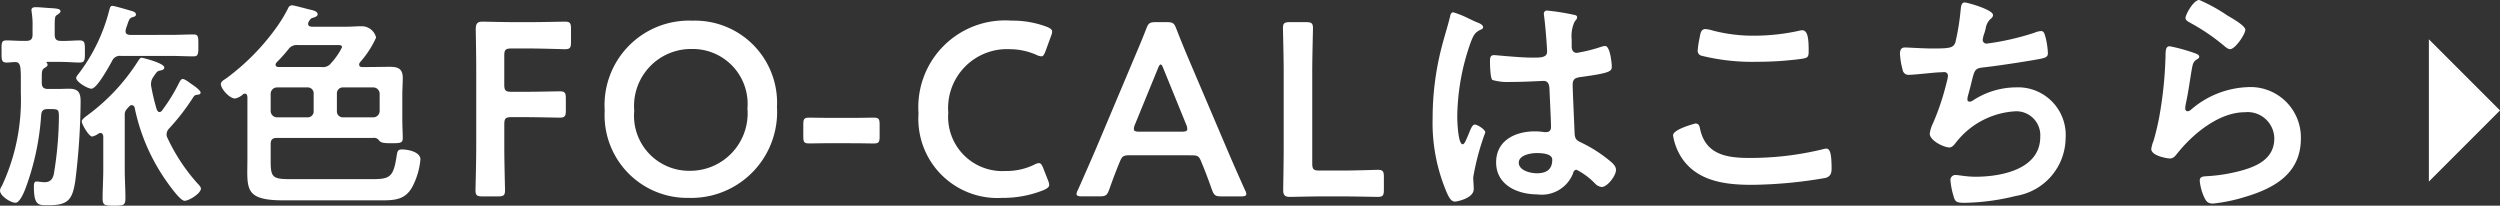
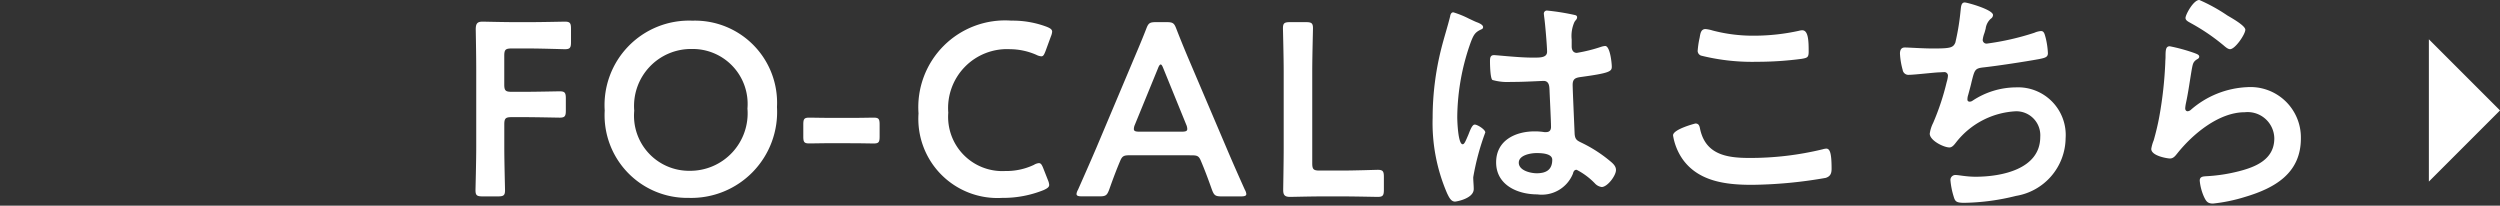
<svg xmlns="http://www.w3.org/2000/svg" width="156.278" height="12.858" viewBox="0 0 156.278 12.858">
  <rect x="0" y="0" width="156.278" height="12.858" fill="#333333" stroke="none" />
  <g id="fo_cal_btn_sp" transform="translate(-74.9 -14.175)">
    <path id="パス_5825" data-name="パス 5825" d="M3.34-8.335c0-.385.077-.462.462-.462h.769c.723,0,2.123.031,2.231.031.323,0,.385-.092.385-.446v-.754c0-.354-.062-.446-.385-.446-.108,0-1.508.031-2.231.031H3.8c-.385,0-.462-.077-.462-.462v-1.785c0-.385.077-.462.462-.462H4.894c.738,0,2.123.046,2.231.046.323,0,.385-.092.385-.446v-.831c0-.354-.062-.446-.385-.446-.108,0-1.492.031-2.231.031H4.032c-.723,0-1.939-.031-2.046-.031-.338,0-.431.123-.431.492.015.815.031,1.815.031,2.569V-6.92c0,.892-.046,2.585-.046,2.692,0,.323.092.385.446.385H2.94c.354,0,.446-.062.446-.385,0-.108-.046-1.8-.046-2.692Zm11.77-6.492A5.282,5.282,0,0,0,9.617-9.212,5.168,5.168,0,0,0,14.863-3.75a5.37,5.37,0,0,0,5.523-5.677A5.134,5.134,0,0,0,15.11-14.828Zm-.046,1.769A3.434,3.434,0,0,1,18.54-9.335a3.593,3.593,0,0,1-3.615,3.892A3.44,3.44,0,0,1,11.463-9.2,3.562,3.562,0,0,1,15.063-13.058ZM25.11-7.166c.477,0,1.123.015,1.323.015.323,0,.369-.092.369-.446V-8.32c0-.354-.046-.446-.369-.446-.2,0-.846.015-1.323.015H23.8c-.492,0-1.2-.015-1.4-.015-.323,0-.369.092-.369.446V-7.6c0,.354.046.446.369.446.2,0,.908-.015,1.4-.015ZM37.325-4.858,37.033-5.6c-.092-.231-.154-.323-.277-.323a.722.722,0,0,0-.308.108,4.016,4.016,0,0,1-1.785.385,3.388,3.388,0,0,1-3.569-3.646,3.683,3.683,0,0,1,3.862-3.969,4.151,4.151,0,0,1,1.646.354.815.815,0,0,0,.308.092c.123,0,.169-.092.262-.323l.338-.923a.914.914,0,0,0,.077-.292c0-.138-.108-.215-.338-.308a6.037,6.037,0,0,0-2.215-.385,5.423,5.423,0,0,0-5.8,5.8A4.946,4.946,0,0,0,34.464-3.75a6.749,6.749,0,0,0,2.6-.492c.231-.108.338-.185.338-.323A.914.914,0,0,0,37.325-4.858Zm8.923-1.554c.415,0,.508.031.646.369.215.508.415,1.031.677,1.769.138.369.215.431.615.431h1.185c.246,0,.354-.031.354-.154a.66.66,0,0,0-.092-.262c-.477-1.062-.815-1.831-1.154-2.631l-2.215-5.2c-.277-.646-.585-1.385-.908-2.215-.138-.369-.215-.431-.615-.431h-.662c-.4,0-.477.062-.615.431-.323.831-.646,1.569-.923,2.231l-2.2,5.216c-.323.754-.662,1.523-1.138,2.6A.66.66,0,0,0,39.11-4c0,.123.108.154.354.154h1.077c.4,0,.477-.062.615-.431.262-.738.462-1.262.677-1.769.138-.338.246-.369.646-.369ZM44.2-11.843c.062-.169.123-.246.169-.246.062,0,.108.092.169.246L45.972-8.32a.69.69,0,0,1,.062.262c0,.138-.108.169-.354.169H43.049c-.246,0-.354-.031-.354-.169a.69.69,0,0,1,.062-.262Zm11.508,8c.738,0,2.123.031,2.231.031.323,0,.385-.092.385-.446v-.8c0-.354-.062-.446-.385-.446-.108,0-1.492.046-2.231.046h-1.4c-.385,0-.462-.077-.462-.462v-5.739c0-.892.046-2.585.046-2.692,0-.323-.092-.385-.446-.385h-.985c-.354,0-.446.062-.446.385,0,.108.046,1.8.046,2.692v4.785c0,.862-.031,2.523-.031,2.631,0,.323.108.431.431.431.108,0,1.323-.031,2.046-.031ZM68.849-6.135c0,.631-.385.846-.969.846-.385,0-1.123-.169-1.123-.662,0-.477.754-.6,1.108-.6C68.157-6.551,68.849-6.535,68.849-6.135Zm-.308-9.323a.188.188,0,0,0-.215.215c0,.046.015.108.015.154.062.385.185,1.877.185,2.2,0,.338-.354.369-.723.369h-.246c-.8,0-2.169-.154-2.354-.154-.231,0-.246.185-.246.385s.015,1.077.154,1.169A3.417,3.417,0,0,0,66.28-11h.2c.615,0,1.708-.062,1.831-.062.385,0,.354.431.369.585.015.446.092,1.908.092,2.292,0,.2-.092.323-.308.323h-.108a3.94,3.94,0,0,0-.6-.046c-1.2,0-2.415.554-2.415,1.939,0,1.415,1.338,2,2.569,2a2.1,2.1,0,0,0,2.231-1.292c.031-.123.077-.246.231-.246a4.372,4.372,0,0,1,1.138.846.7.7,0,0,0,.431.231c.354,0,.892-.708.892-1.062,0-.262-.215-.431-.4-.585a8.543,8.543,0,0,0-1.662-1.077c-.338-.169-.492-.2-.523-.6-.015-.4-.123-2.754-.123-3.062,0-.385.185-.446.523-.492,1.815-.246,1.923-.354,1.923-.646,0-.231-.108-1.292-.415-1.292a1.226,1.226,0,0,0-.231.046,9.781,9.781,0,0,1-1.538.385c-.231,0-.323-.185-.323-.4v-.431a2.141,2.141,0,0,1,.169-1.092c.077-.138.169-.169.169-.308,0-.092-.077-.123-.154-.138A14.559,14.559,0,0,0,68.542-15.458Zm-4.892.508a5.827,5.827,0,0,0-.985-.4c-.138,0-.185.154-.2.262-.169.677-.385,1.338-.554,2.015a17.672,17.672,0,0,0-.538,4.308,11.078,11.078,0,0,0,.908,4.739c.108.215.231.508.492.508.077,0,1.169-.185,1.169-.785,0-.246-.031-.492-.031-.738a15.507,15.507,0,0,1,.754-2.8c0-.185-.492-.492-.662-.492-.185,0-.338.508-.415.677-.154.354-.231.554-.338.554-.292,0-.338-1.462-.338-1.708a14.2,14.2,0,0,1,.846-4.677c.185-.477.277-.615.631-.785.077-.031.138-.062.138-.154,0-.154-.277-.262-.4-.308C64.034-14.766,63.849-14.858,63.649-14.951ZM76.4-7.658A3.6,3.6,0,0,0,77-6.166c1,1.4,2.723,1.6,4.323,1.6A28.121,28.121,0,0,0,85.942-5c.292-.092.369-.277.369-.569,0-1-.108-1.262-.338-1.262a1.227,1.227,0,0,0-.231.046,19.159,19.159,0,0,1-4.585.538c-1.446,0-2.754-.231-3.077-1.862C78.05-8.258,78-8.4,77.8-8.4,77.788-8.4,76.4-8.043,76.4-7.658Zm1.539-5.308a.32.32,0,0,0,.215.323,13.2,13.2,0,0,0,3.508.385,20.989,20.989,0,0,0,2.785-.185c.354-.062.431-.092.431-.462,0-.631-.015-1.323-.4-1.323a.78.78,0,0,0-.2.031,13.088,13.088,0,0,1-2.785.308,9.908,9.908,0,0,1-2.615-.323,2.3,2.3,0,0,0-.446-.092c-.292,0-.323.277-.369.538A5.335,5.335,0,0,0,77.942-12.966Zm16.693-3c-.246,0-.231.338-.262.554a14.791,14.791,0,0,1-.323,1.954c-.138.323-.308.369-1.4.369-.615,0-1.523-.062-1.739-.062-.077,0-.323-.015-.323.385a4.668,4.668,0,0,0,.169,1.015.361.361,0,0,0,.4.308c.308,0,1.508-.138,1.862-.154.092,0,.231-.015.323-.015a.222.222,0,0,1,.246.231,1.705,1.705,0,0,1-.077.385,15.524,15.524,0,0,1-.846,2.554,2.172,2.172,0,0,0-.215.677c0,.431.877.862,1.231.862.185,0,.323-.2.431-.338a5.061,5.061,0,0,1,3.723-1.923,1.5,1.5,0,0,1,1.523,1.6c0,2.031-2.446,2.492-4.046,2.492-.585,0-1.046-.108-1.246-.108a.307.307,0,0,0-.323.323,4.744,4.744,0,0,0,.2,1.015c.092.323.169.4.677.4a14.074,14.074,0,0,0,3.215-.431,3.7,3.7,0,0,0,3.108-3.6,2.98,2.98,0,0,0-3.123-3.185,4.956,4.956,0,0,0-2.692.831.323.323,0,0,1-.169.062c-.108,0-.154-.046-.154-.138a.871.871,0,0,1,.046-.277c.092-.338.169-.615.215-.831.185-.723.2-.831.708-.892.862-.092,2.677-.369,3.508-.523.385-.077.554-.123.554-.369a4.919,4.919,0,0,0-.138-.954c-.062-.215-.092-.431-.292-.431a1.274,1.274,0,0,0-.415.108,16.461,16.461,0,0,1-2.969.677.236.236,0,0,1-.262-.231,1.749,1.749,0,0,1,.092-.385c.046-.123.062-.215.092-.308a1,1,0,0,1,.323-.631.286.286,0,0,0,.138-.231C96.4-15.52,94.788-15.966,94.635-15.966Zm12.816,2.739c-.246,0-.262.231-.262.677,0,.108-.015.215-.015.338a24.576,24.576,0,0,1-.369,3.354c-.092.508-.215,1.015-.354,1.508a2.364,2.364,0,0,0-.154.538c0,.446,1.031.6,1.169.6.215,0,.338-.169.462-.323.969-1.215,2.6-2.569,4.215-2.569a1.669,1.669,0,0,1,1.846,1.631c0,1.308-1.138,1.785-2.231,2.062a10.278,10.278,0,0,1-2.046.308c-.2.015-.385.031-.385.277a3.2,3.2,0,0,0,.262,1c.138.292.231.431.569.431a10.284,10.284,0,0,0,2-.415c1.862-.554,3.492-1.477,3.492-3.662a3.152,3.152,0,0,0-3.354-3.2,5.731,5.731,0,0,0-3.523,1.415.343.343,0,0,1-.2.092c-.108,0-.154-.092-.154-.185a2.333,2.333,0,0,1,.046-.323c.154-.708.246-1.431.369-2.139.062-.308.077-.446.323-.6.062-.031.138-.077.138-.169,0-.123-.169-.169-.277-.215A10.924,10.924,0,0,0,107.45-13.228ZM108.435-15c0,.169.2.246.354.338a12.592,12.592,0,0,1,1.939,1.308c.123.092.323.308.492.308.323,0,.954-.938.954-1.215,0-.262-.892-.754-1.123-.892a10.642,10.642,0,0,0-1.754-.969C108.927-16.12,108.435-15.2,108.435-15Zm15.213,1.336,4.447,4.447-4.447,4.447Z" transform="translate(103.084 30.295)" fill="#fff" />
-     <path id="パス_6904" data-name="パス 6904" d="M-13.306-12.909c-.263,0-.374-.111-.374-.388v-.125c0-.955-.014-1.011.166-1.122.1-.069.194-.125.194-.222,0-.152-.235-.166-.623-.194-.083,0-.166-.014-.249-.014-.194-.014-.471-.042-.665-.042-.125,0-.277.014-.277.18,0,.042.014.1.014.138a4.989,4.989,0,0,1,.055.914v.485c0,.277-.111.388-.388.388-.429.014-.886-.028-1.232-.028s-.318.166-.318.692-.014.692.332.692c.152,0,.318-.028.485-.028.249-.014.318.111.36.346a5.336,5.336,0,0,1,.028.665v.9a12.685,12.685,0,0,1-1.191,5.843.535.535,0,0,0-.111.277c0,.332.665.762.969.762.277,0,.554-.706.637-.928a16.222,16.222,0,0,0,.969-4.569c.028-.263.138-.36.4-.36H-14c.568,0,.582.014.582.54a22.771,22.771,0,0,1-.318,3.531c-.083.332-.235.5-.582.5-.166,0-.374-.042-.512-.042s-.152.18-.152.291c0,1.218.277,1.191.9,1.191,1.232,0,1.509-.332,1.689-1.523a42.206,42.206,0,0,0,.332-4.971c0-.5-.111-.789-.706-.789-.235,0-.471.014-.706.014H-14.1c-.277,0-.388-.111-.388-.388v-.346c0-.36.014-.485.18-.582.083-.055.18-.1.18-.194a.136.136,0,0,0-.042-.111c-.014-.014-.028-.028-.028-.042s.028-.028.042-.028h.831c.457,0,.914.042,1.2.042.346,0,.332-.18.332-.692s.014-.692-.332-.692S-12.891-12.895-13.306-12.909ZM-7.3-8.616a12.818,12.818,0,0,1-.346-1.44.674.674,0,0,1-.014-.166.746.746,0,0,1,.152-.443c.18-.263.222-.36.415-.388.125-.028.263-.055.263-.194,0-.277-1.371-.609-1.4-.609-.111,0-.166.1-.222.18A12.486,12.486,0,0,1-11.6-8.284c-.111.083-.388.277-.388.4,0,.194.443.955.651.955a1.1,1.1,0,0,0,.388-.18.223.223,0,0,1,.125-.042c.125,0,.166.1.18.208v2.077c0,.609-.042,1.218-.042,1.828,0,.429.18.429.706.429.568,0,.72,0,.72-.457,0-.6-.042-1.2-.042-1.8V-8.27a.493.493,0,0,1,.152-.4,1.379,1.379,0,0,1,.138-.152.176.176,0,0,1,.152-.069.192.192,0,0,1,.18.166,12.249,12.249,0,0,0,1.855,4.4c.18.263.969,1.412,1.26,1.412s1.025-.471,1.025-.762c0-.111-.152-.263-.235-.346A11.589,11.589,0,0,1-6.632-6.844a.455.455,0,0,1-.055-.235.531.531,0,0,1,.152-.346A13.614,13.614,0,0,0-5.026-9.378c.1-.138.125-.152.3-.166.083-.014.166-.042.166-.138,0-.125-.374-.4-.485-.471-.166-.1-.471-.374-.637-.374-.1,0-.166.138-.208.208a10.892,10.892,0,0,1-1.08,1.759.211.211,0,0,1-.166.1C-7.214-8.464-7.269-8.547-7.3-8.616Zm-1.675-4.666c-.152-.014-.277-.055-.277-.235,0-.042.014-.069.014-.111a2.614,2.614,0,0,1,.083-.249c.111-.332.152-.471.346-.512.083-.028.208-.055.208-.166s-.111-.18-.222-.208C-9-14.82-9.955-15.1-10.08-15.1s-.152.138-.194.291a11.027,11.027,0,0,1-1.98,4.043.309.309,0,0,0-.083.18c0,.235.706.665.955.665.346,0,1.108-1.412,1.288-1.731a.521.521,0,0,1,.554-.318H-6.4c.471,0,.928.028,1.4.028.3,0,.3-.166.3-.678s.014-.692-.3-.692c-.388,0-.914.028-1.4.028ZM.18-11.552a10.655,10.655,0,0,0,.748-.831.629.629,0,0,1,.6-.263H3.933c.166,0,.346-.028.346.138a4.185,4.185,0,0,1-.678.983.62.62,0,0,1-.6.249H.305c-.083,0-.18-.042-.18-.138A.246.246,0,0,1,.18-11.552Zm3.78,1.939A.367.367,0,0,1,4.334-10H6.245a.4.4,0,0,1,.388.388v1.094a.4.4,0,0,1-.388.388H4.334a.367.367,0,0,1-.374-.388ZM2.133-10a.367.367,0,0,1,.374.388v1.094a.367.367,0,0,1-.374.388H.208A.4.4,0,0,1-.18-8.519V-9.613A.4.4,0,0,1,.208-10ZM5.4-11.566a6.067,6.067,0,0,0,1.011-1.551.924.924,0,0,0-.955-.706c-.291,0-.6.028-.9.028H2.382c-.111-.014-.222-.042-.222-.18a.267.267,0,0,1,.042-.138c.055-.1.125-.208.235-.235s.318-.083.318-.222c0-.194-.277-.249-.5-.3-.18-.042-.983-.263-1.094-.263a.266.266,0,0,0-.249.18,9.072,9.072,0,0,1-.8,1.3,14.261,14.261,0,0,1-3.088,3.1c-.125.083-.318.18-.318.346,0,.291.54.9.886.9a1.019,1.019,0,0,0,.485-.249A.206.206,0,0,1-1.8-9.613c.125,0,.152.1.166.208V-5.6c0,1.9-.263,2.659,2.257,2.659H6.785c.817,0,1.454-.055,1.883-.831A4.544,4.544,0,0,0,9.181-5.5c0-.471-.775-.623-1.149-.623-.291,0-.291.138-.346.457-.194,1.26-.415,1.4-1.509,1.4H1.039C-.055-4.269-.18-4.379-.18-5.39V-6.456c0-.277.111-.388.388-.388h6a.394.394,0,0,1,.374.138c.125.194.388.194.858.194.5,0,.637-.028.637-.318s-.028-.734-.028-1.177V-9.53c0-.36.028-.706.028-1.066,0-.568-.291-.692-.8-.692-.457,0-.914.014-1.371.014h-.36c-.1,0-.194-.028-.194-.152C5.345-11.483,5.373-11.51,5.4-11.566Z" transform="translate(92 29.64)" fill="#fff" />
  </g>
</svg>